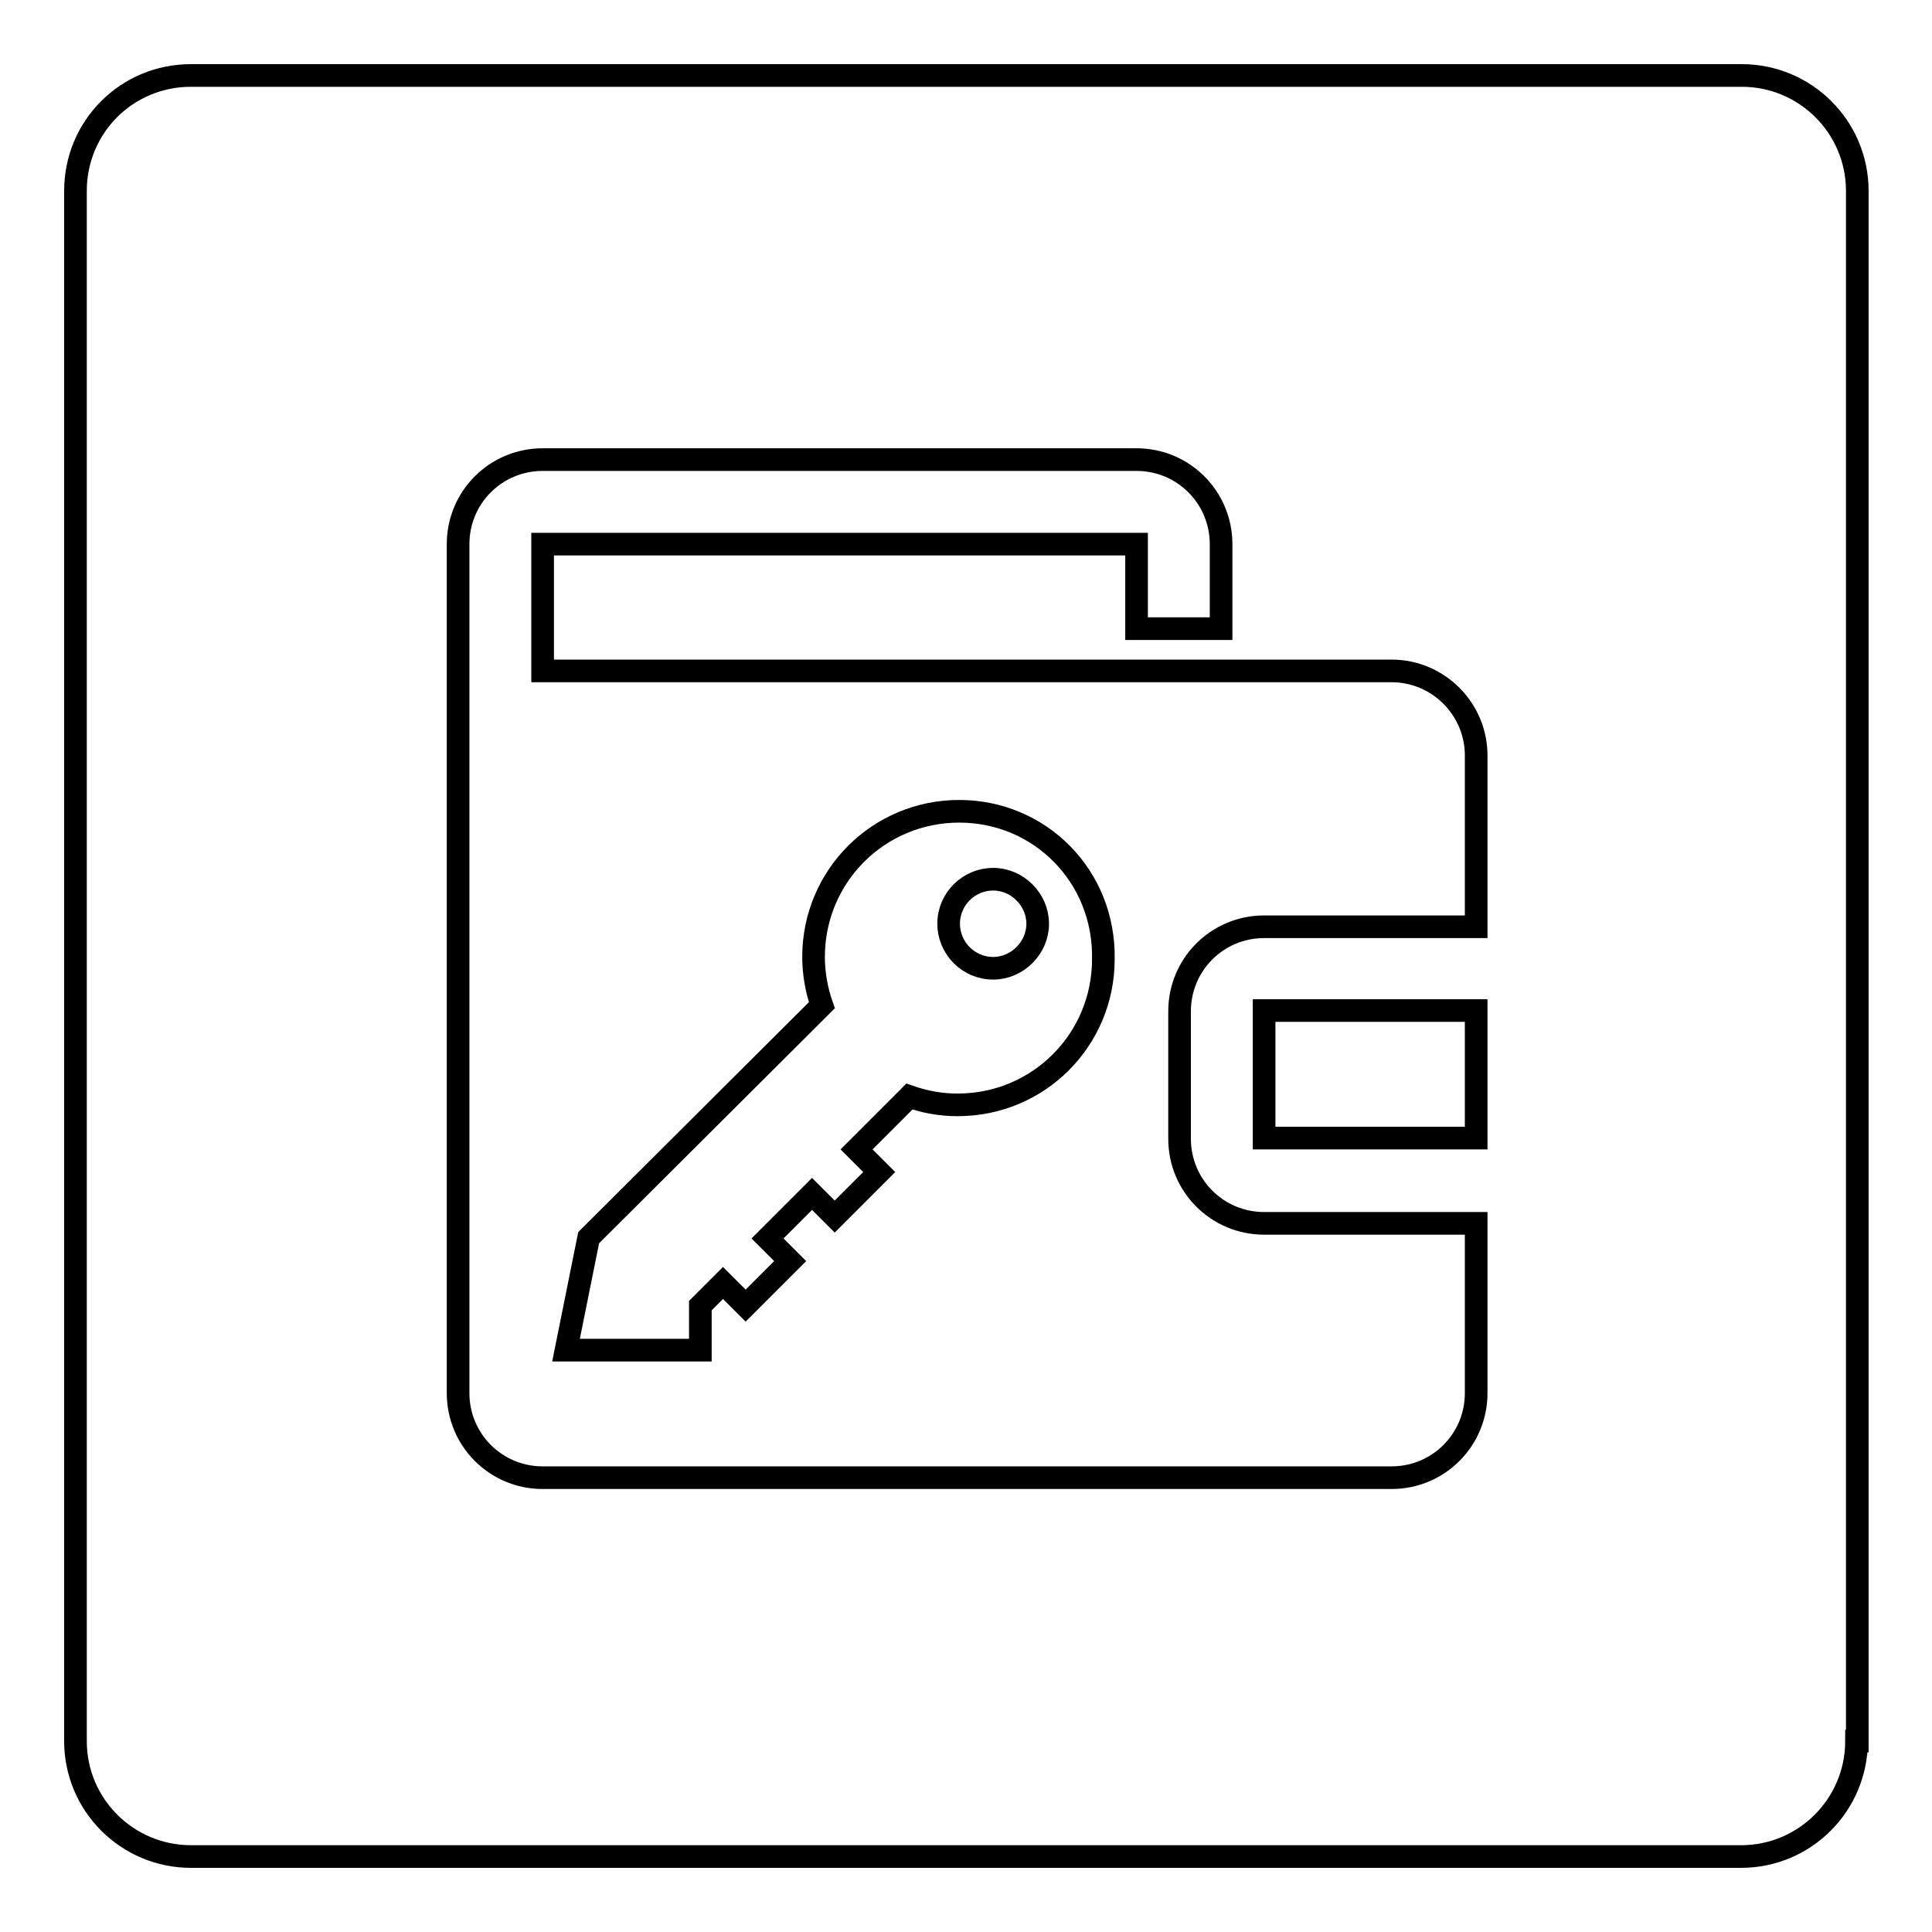
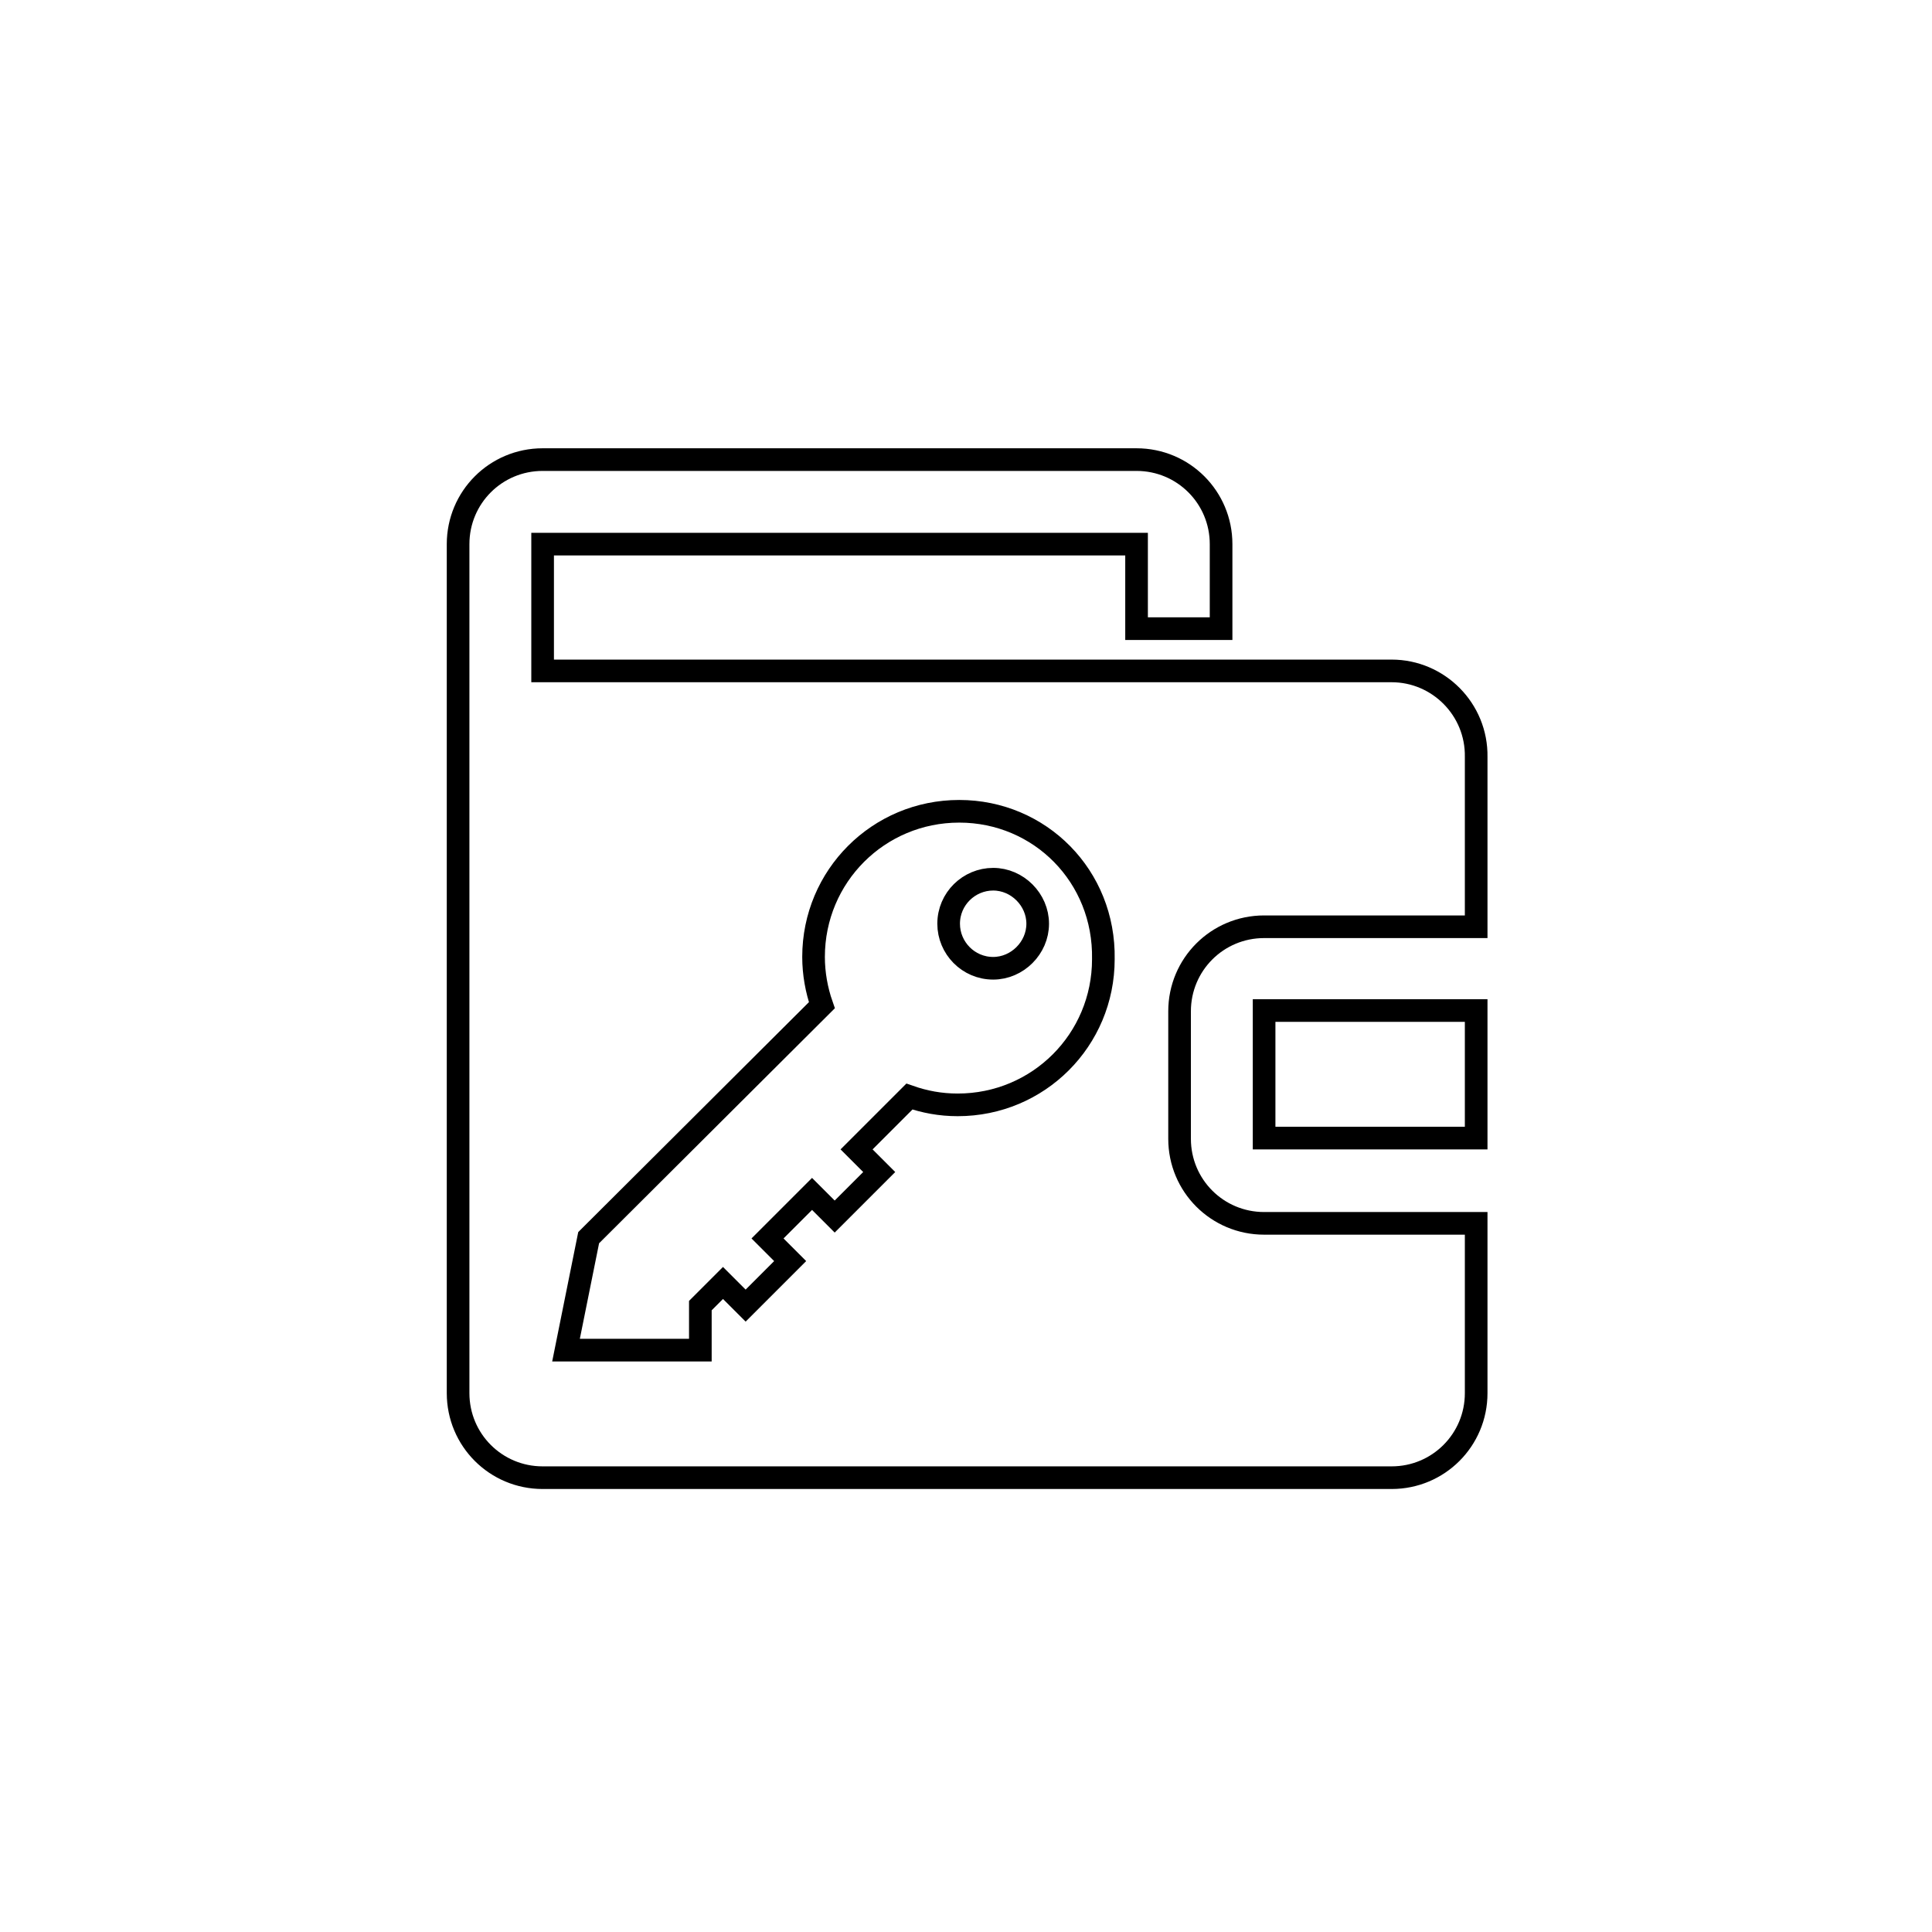
<svg xmlns="http://www.w3.org/2000/svg" version="1.1" x="0px" y="0px" viewBox="0 0 256 256" enable-background="new 0 0 256 256" xml:space="preserve">
  <g>
    <g>
-       <path stroke-width="3" fill-opacity="0" stroke="#000000" d="M246,230.7c0,8.4-6.8,15.3-15.3,15.3H25.3c-8.4,0-15.3-6.8-15.3-15.3V25.3C10,16.8,16.8,10,25.3,10h205.5c8.4,0,15.3,6.8,15.3,15.3V230.7L246,230.7z" />
      <path stroke-width="3" fill-opacity="0" stroke="#000000" d="M184.4,88.9H71.9V72.1h78.7v11.2h11.2V72.1c0-6.2-5-11.2-11.2-11.2H71.9c-6.2,0-11.2,5-11.2,11.2v112.5c0,6.2,5,11.2,11.2,11.2h112.5c6.2,0,11.2-5,11.2-11.2v-22.5h-28.1c-6.2,0-11.2-5-11.2-11.2v-16.9c0-6.2,5-11.2,11.2-11.2h28.1v-22.5C195.7,94,190.6,88.9,184.4,88.9z M167.5,150.8h28.1v-16.9h-28.1V150.8z" />
      <path stroke-width="3" fill-opacity="0" stroke="#000000" d="M127.1,107.5c-10.7,0-19.3,8.6-19.3,19.3c0,2.2,0.4,4.4,1.1,6.4L78,164l-3,14.9h17.8v-5.9l3-3l3,3l5.9-5.9l-3-3l5.9-5.9l3,3l5.9-5.9l-3-3l7-7c2,0.7,4.1,1.1,6.4,1.1c10.7,0,19.3-8.6,19.3-19.3C146.4,116.1,137.8,107.5,127.1,107.5z M131.6,128.3c-3.3,0-5.9-2.7-5.9-5.9c0-3.3,2.7-5.9,5.9-5.9s5.9,2.7,5.9,5.9C137.5,125.6,134.8,128.3,131.6,128.3z" />
    </g>
  </g>
</svg>